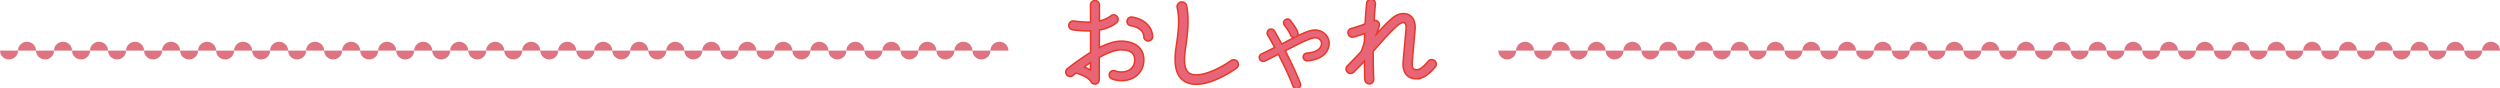
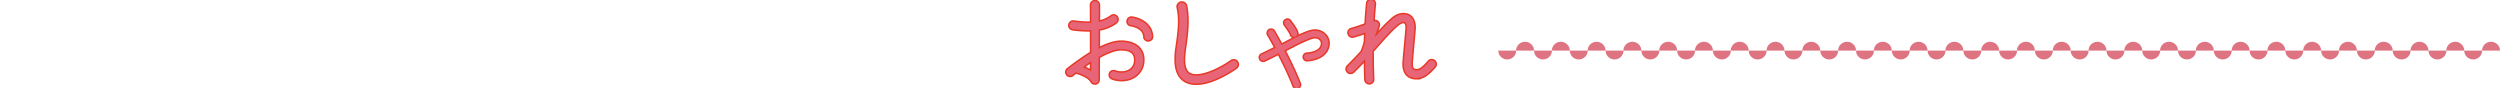
<svg xmlns="http://www.w3.org/2000/svg" data-name="レイヤー 2" viewBox="0 0 992 34.9">
  <g fill="none" stroke="#e73828" stroke-miterlimit="10" stroke-width="1.2">
    <path d="M445.15 31.7c-1.15 0-2.87-.21-3.94-.74-.7-.37-.98-1.19-.62-1.89.41-.78 1.23-.9 1.97-.62.74.29 1.76.41 2.54.41 3.03 0 5.49-1.93 5.45-5.08-.04-3.48-2.71-4.3-5.74-4.3-2.79 0-6.48 1.76-8.9 3.12l-.04 9.02c0 .78-.53 1.44-1.44 1.44-.57 0-1.07-.33-1.31-.86-1.07-1.84-4.43-3.08-6.27-3.53-.45.33-.86.7-1.31 1.07-.62.49-1.52.41-2.01-.21-.49-.62-.45-1.52.16-2.01 2.01-1.64 6.64-4.96 9.35-6.56v-9.02c-2.46.08-4.92-.08-7.38-.41-.78-.12-1.39-.86-1.27-1.64.12-.78.86-1.39 1.64-1.27 2.34.33 4.67.53 7.01.41L433 1.98c0-.78.74-1.48 1.52-1.48s1.44.74 1.44 1.52V8.7c1.93-.37 3.57-1.11 5.04-2.21.66-.49 1.56-.37 2.05.29s.41 1.56-.25 2.05c-2.01 1.56-4.35 2.42-6.85 2.83l-.04 7.71c2.67-1.35 5.95-2.75 8.9-2.75 4.55 0 8.81 2.01 8.77 7.17-.04 4.8-3.77 7.91-8.45 7.91Zm-12.14-7.42c-1.23.78-2.38 1.64-3.4 2.38 1.39.49 2.54 1.11 3.4 1.68v-4.06Zm22.6-8.32c-.74 0-1.39-.57-1.43-1.35a4.17 4.17 0 0 0-.78-2.3c-.98-1.35-3.03-2.17-4.63-2.38-.78-.08-1.35-.78-1.27-1.56.08-.78.78-1.39 1.56-1.31 2.3.25 5 1.48 6.52 3.4.82 1.03 1.39 2.38 1.48 4.02.04.86-.62 1.43-1.44 1.48ZM490.44 26.82c-1.07.78-2.99 2.01-5.12 3.12-2.99 1.56-6.89 3.2-10.74 3.2-1.35 0-2.71-.25-3.94-.86-3.24-1.68-4.06-5.29-4.06-8.65 0-1.72.16-3.36.37-4.71.57-3.98 1.03-7.26 1.03-10.33 0-1.93-.16-3.73-.57-5.58-.21-.86.33-1.68 1.19-1.89.86-.21 1.72.33 1.93 1.19.45 2.09.57 4.18.57 6.27 0 3.36-.45 6.77-1.02 10.74-.16 1.31-.37 2.83-.37 4.3 0 2.05.33 4.8 2.38 5.86.57.29 1.39.53 2.5.53 2.75 0 6.11-1.23 8.77-2.58 1.8-.9 3.61-1.93 5.25-3.12.7-.49 1.68-.37 2.17.33s.37 1.68-.33 2.17ZM522.37 23.09c-1.39.49-2.83.7-3.69.74-.66.04-1.27-.57-1.27-1.23s.53-1.19 1.19-1.23c.62-.04 1.23-.12 1.85-.25 1.84-.41 3.85-1.35 4.18-3.4.37-2.09-1.68-3.4-3.61-2.95-1.76.41-4.63 1.76-8 3.48l-3.44 1.76c3.08 5.94 5.08 10.5 6.11 13.2.25.66-.08 1.35-.74 1.6s-1.35-.08-1.6-.74c-.98-2.58-2.91-7.05-5.99-12.92-1.8.9-3.69 1.89-5.62 2.79-.62.29-1.35 0-1.64-.62-.29-.61-.04-1.35.57-1.64 1.89-.86 3.73-1.8 5.54-2.71-.9-1.68-1.89-3.4-2.95-5.25-.33-.62-.12-1.39.49-1.72s1.39-.12 1.72.49c1.07 1.89 2.09 3.69 2.99 5.37l3.44-1.8c3.4-1.72 6.27-3.16 8.53-3.69 3.61-.86 7.22 1.89 6.6 5.7-.41 2.54-2.34 4.18-4.67 5Zm-8.49-8.53c-.62.21-1.31-.12-1.52-.78-.16-.57-.53-1.15-.98-1.84s-.98-1.39-1.52-2.17c-.37-.57-.25-1.35.33-1.72.57-.37 1.35-.21 1.72.37.45.7 1.02 1.39 1.52 2.13.49.74.98 1.6 1.27 2.5.21.66-.16 1.31-.82 1.52ZM562 30.96c-1.56 0-3.12-.53-4.02-1.89-1.03-1.52-1.03-3.4-.86-5.12.12-1.68.86-9.55 1.11-12.67.08-.98-.04-2.58-1.35-2.62-.53 0-1.43.29-2.54 1.23-2.79 2.38-5.99 6.11-9.76 10.37 0 3.73.04 7.46.21 11.19.04.86-.62 1.52-1.44 1.52s-1.43-.62-1.48-1.39c-.12-2.87-.12-5.54-.16-8.08a108.68 108.68 0 0 1-4.76 4.92c-.57.57-1.52.57-2.09 0s-.57-1.52 0-2.09c1.93-1.93 3.77-3.85 5.49-5.74.49-1.11 1.07-2.83 1.35-3.98l.12-3.73c-1.39.49-3.03 1.03-4.84 1.52-.78.21-1.56-.25-1.76-1.03-.21-.78.21-1.56.98-1.76 2.21-.62 4.18-1.31 5.74-1.89.16-2.91.45-6.6.66-8.45.08-.78.82-1.35 1.6-1.27s1.35.86 1.27 1.64c-.2 1.84-.41 4.59-.53 6.93.61-.25 1.19-.21 1.68.25.41.41.57.98.37 1.52l-1.6 4.55c2.5-2.83 4.84-5.37 7.01-7.26 1.43-1.27 2.95-1.93 4.47-1.93 3.4-.04 4.55 2.91 4.35 5.78-.25 3.16-.98 11.07-1.11 12.71-.12 1.64-.29 3.77 2.01 3.77 1.89 0 3.69-2.17 4.88-3.53.53-.62 1.48-.66 2.09-.12.62.53.7 1.48.16 2.09-1.93 2.17-4.1 4.55-7.26 4.55Z" />
  </g>
  <g fill="#e76577">
    <path d="M445.15 31.7c-1.15 0-2.87-.21-3.94-.74-.7-.37-.98-1.19-.62-1.89.41-.78 1.23-.9 1.97-.62.74.29 1.76.41 2.54.41 3.03 0 5.49-1.93 5.45-5.08-.04-3.48-2.71-4.3-5.74-4.3-2.79 0-6.48 1.76-8.9 3.12l-.04 9.02c0 .78-.53 1.44-1.44 1.44-.57 0-1.07-.33-1.31-.86-1.07-1.84-4.43-3.08-6.27-3.53-.45.33-.86.7-1.31 1.07-.62.49-1.52.41-2.01-.21-.49-.62-.45-1.52.16-2.01 2.01-1.64 6.64-4.96 9.35-6.56v-9.02c-2.46.08-4.92-.08-7.38-.41-.78-.12-1.39-.86-1.27-1.64.12-.78.86-1.39 1.64-1.27 2.34.33 4.67.53 7.01.41L433 1.98c0-.78.74-1.48 1.52-1.48s1.44.74 1.44 1.52V8.7c1.93-.37 3.57-1.11 5.04-2.21.66-.49 1.56-.37 2.05.29s.41 1.56-.25 2.05c-2.01 1.56-4.35 2.42-6.85 2.83l-.04 7.71c2.67-1.35 5.95-2.75 8.9-2.75 4.55 0 8.81 2.01 8.77 7.17-.04 4.8-3.77 7.91-8.45 7.91Zm-12.14-7.42c-1.23.78-2.38 1.64-3.4 2.38 1.39.49 2.54 1.11 3.4 1.68v-4.06Zm22.6-8.32c-.74 0-1.39-.57-1.43-1.35a4.17 4.17 0 0 0-.78-2.3c-.98-1.35-3.03-2.17-4.63-2.38-.78-.08-1.35-.78-1.27-1.56.08-.78.78-1.39 1.56-1.31 2.3.25 5 1.48 6.52 3.4.82 1.03 1.39 2.38 1.48 4.02.04.86-.62 1.43-1.44 1.48ZM490.44 26.82c-1.07.78-2.99 2.01-5.12 3.12-2.99 1.56-6.89 3.2-10.74 3.2-1.35 0-2.71-.25-3.94-.86-3.24-1.68-4.06-5.29-4.06-8.65 0-1.72.16-3.36.37-4.71.57-3.98 1.03-7.26 1.03-10.33 0-1.93-.16-3.73-.57-5.58-.21-.86.33-1.68 1.19-1.89.86-.21 1.72.33 1.93 1.19.45 2.09.57 4.18.57 6.27 0 3.36-.45 6.77-1.02 10.74-.16 1.31-.37 2.83-.37 4.3 0 2.05.33 4.8 2.38 5.86.57.29 1.39.53 2.5.53 2.75 0 6.11-1.23 8.77-2.58 1.8-.9 3.61-1.93 5.25-3.12.7-.49 1.68-.37 2.17.33s.37 1.68-.33 2.17ZM522.37 23.09c-1.39.49-2.83.7-3.69.74-.66.04-1.27-.57-1.27-1.23s.53-1.19 1.19-1.23c.62-.04 1.23-.12 1.85-.25 1.84-.41 3.85-1.35 4.18-3.4.37-2.09-1.68-3.4-3.61-2.95-1.76.41-4.63 1.76-8 3.48l-3.44 1.76c3.08 5.94 5.08 10.5 6.11 13.2.25.66-.08 1.35-.74 1.6s-1.35-.08-1.6-.74c-.98-2.58-2.91-7.05-5.99-12.92-1.8.9-3.69 1.89-5.62 2.79-.62.29-1.35 0-1.64-.62-.29-.61-.04-1.35.57-1.64 1.89-.86 3.73-1.8 5.54-2.71-.9-1.68-1.89-3.4-2.95-5.25-.33-.62-.12-1.39.49-1.72s1.39-.12 1.72.49c1.07 1.89 2.09 3.69 2.99 5.37l3.44-1.8c3.4-1.72 6.27-3.16 8.53-3.69 3.61-.86 7.22 1.89 6.6 5.7-.41 2.54-2.34 4.18-4.67 5Zm-8.49-8.53c-.62.21-1.31-.12-1.52-.78-.16-.57-.53-1.15-.98-1.84s-.98-1.39-1.52-2.17c-.37-.57-.25-1.35.33-1.72.57-.37 1.35-.21 1.72.37.45.7 1.02 1.39 1.52 2.13.49.74.98 1.6 1.27 2.5.21.66-.16 1.31-.82 1.52ZM562 30.96c-1.56 0-3.12-.53-4.02-1.89-1.03-1.52-1.03-3.4-.86-5.12.12-1.68.86-9.55 1.11-12.67.08-.98-.04-2.58-1.35-2.62-.53 0-1.43.29-2.54 1.23-2.79 2.38-5.99 6.11-9.76 10.37 0 3.73.04 7.46.21 11.19.04.86-.62 1.52-1.44 1.52s-1.43-.62-1.48-1.39c-.12-2.87-.12-5.54-.16-8.08a108.68 108.68 0 0 1-4.76 4.92c-.57.57-1.52.57-2.09 0s-.57-1.52 0-2.09c1.93-1.93 3.77-3.85 5.49-5.74.49-1.11 1.07-2.83 1.35-3.98l.12-3.73c-1.39.49-3.03 1.03-4.84 1.52-.78.21-1.56-.25-1.76-1.03-.21-.78.21-1.56.98-1.76 2.21-.62 4.18-1.31 5.74-1.89.16-2.91.45-6.6.66-8.45.08-.78.82-1.35 1.6-1.27s1.35.86 1.27 1.64c-.2 1.84-.41 4.59-.53 6.93.61-.25 1.19-.21 1.68.25.41.41.57.98.37 1.52l-1.6 4.55c2.5-2.83 4.84-5.37 7.01-7.26 1.43-1.27 2.95-1.93 4.47-1.93 3.4-.04 4.55 2.91 4.35 5.78-.25 3.16-.98 11.07-1.11 12.71-.12 1.64-.29 3.77 2.01 3.77 1.89 0 3.69-2.17 4.88-3.53.53-.62 1.48-.66 2.09-.12.62.53.7 1.48.16 2.09-1.93 2.17-4.1 4.55-7.26 4.55Z" />
  </g>
  <g fill="#de7381" fill-rule="evenodd">
    <path d="M608.7 20.08c0-1.94-1.59-3.51-3.56-3.51s-3.56 1.57-3.56 3.51h7.12ZM622.9 20.08c0-1.94-1.59-3.51-3.56-3.51s-3.56 1.57-3.56 3.51h7.12ZM594.51 20.08c0 1.94 1.59 3.51 3.56 3.51s3.56-1.57 3.56-3.51h-7.12ZM608.7 20.08c0 1.94 1.59 3.51 3.56 3.51s3.56-1.57 3.56-3.51h-7.12ZM637.09 20.08c0-1.94-1.59-3.51-3.56-3.51s-3.56 1.57-3.56 3.51h7.12ZM651.29 20.08c0-1.94-1.59-3.51-3.56-3.51s-3.56 1.57-3.56 3.51h7.12ZM622.9 20.08c0 1.94 1.59 3.51 3.56 3.51s3.56-1.57 3.56-3.51h-7.12ZM637.09 20.08c0 1.94 1.59 3.51 3.56 3.51s3.56-1.57 3.56-3.51h-7.12ZM665.49 20.08c0-1.94-1.59-3.51-3.56-3.51s-3.56 1.57-3.56 3.51h7.12ZM679.68 20.08c0-1.94-1.59-3.51-3.56-3.51s-3.56 1.57-3.56 3.51h7.12ZM651.29 20.08c0 1.94 1.59 3.51 3.56 3.51s3.56-1.57 3.56-3.51h-7.12ZM665.49 20.08c0 1.94 1.59 3.51 3.56 3.51s3.56-1.57 3.56-3.51h-7.12ZM693.88 20.08c0-1.94-1.59-3.51-3.56-3.51s-3.56 1.57-3.56 3.51h7.12ZM708.08 20.08c0-1.94-1.59-3.51-3.56-3.51s-3.56 1.57-3.56 3.51h7.12ZM679.68 20.08c0 1.94 1.59 3.51 3.56 3.51s3.56-1.57 3.56-3.51h-7.12ZM693.88 20.08c0 1.94 1.59 3.51 3.56 3.51s3.56-1.57 3.56-3.51h-7.12ZM722.27 20.08c0-1.94-1.59-3.51-3.56-3.51s-3.56 1.57-3.56 3.51h7.12ZM736.47 20.08c0-1.94-1.59-3.51-3.56-3.51s-3.56 1.57-3.56 3.51h7.12ZM708.08 20.08c0 1.94 1.59 3.51 3.56 3.51s3.56-1.57 3.56-3.51h-7.12ZM722.27 20.08c0 1.94 1.59 3.51 3.56 3.51s3.56-1.57 3.56-3.51h-7.12ZM750.66 20.08c0-1.94-1.59-3.51-3.56-3.51s-3.56 1.57-3.56 3.51h7.12ZM764.86 20.08c0-1.94-1.59-3.51-3.56-3.51s-3.56 1.57-3.56 3.51h7.12ZM736.47 20.08c0 1.94 1.59 3.51 3.56 3.51s3.56-1.57 3.56-3.51h-7.12ZM750.66 20.08c0 1.94 1.59 3.51 3.56 3.51s3.56-1.57 3.56-3.51h-7.12ZM779.06 20.08c0-1.94-1.59-3.51-3.56-3.51s-3.56 1.57-3.56 3.51h7.12ZM793.25 20.08c0-1.94-1.59-3.51-3.56-3.51s-3.56 1.57-3.56 3.51h7.12ZM764.86 20.08c0 1.94 1.59 3.51 3.56 3.51s3.56-1.57 3.56-3.51h-7.12ZM779.06 20.08c0 1.94 1.59 3.51 3.56 3.51s3.56-1.57 3.56-3.51h-7.12ZM807.45 20.08c0-1.94-1.59-3.51-3.56-3.51s-3.56 1.57-3.56 3.51h7.12ZM821.65 20.08c0-1.94-1.59-3.51-3.56-3.51s-3.56 1.57-3.56 3.51h7.12ZM793.25 20.08c0 1.94 1.59 3.51 3.56 3.51s3.56-1.57 3.56-3.51h-7.12ZM807.45 20.08c0 1.94 1.59 3.51 3.56 3.51s3.56-1.57 3.56-3.51h-7.12ZM835.84 20.08c0-1.94-1.59-3.51-3.56-3.51s-3.56 1.57-3.56 3.51h7.12ZM850.04 20.08c0-1.94-1.59-3.51-3.56-3.51s-3.56 1.57-3.56 3.51h7.12ZM821.65 20.08c0 1.94 1.59 3.51 3.56 3.51s3.56-1.57 3.56-3.51h-7.12ZM835.84 20.08c0 1.94 1.59 3.51 3.56 3.51s3.56-1.57 3.56-3.51h-7.12ZM864.23 20.08c0-1.94-1.59-3.51-3.56-3.51s-3.56 1.57-3.56 3.51h7.12ZM878.43 20.08c0-1.94-1.59-3.51-3.56-3.51s-3.56 1.57-3.56 3.51h7.12ZM850.04 20.08c0 1.94 1.59 3.51 3.56 3.51s3.56-1.57 3.56-3.51h-7.12ZM864.23 20.08c0 1.94 1.59 3.51 3.56 3.51s3.56-1.57 3.56-3.51h-7.12ZM892.63 20.08c0-1.94-1.59-3.51-3.56-3.51s-3.56 1.57-3.56 3.51h7.12ZM906.82 20.08c0-1.94-1.59-3.51-3.56-3.51s-3.56 1.57-3.56 3.51h7.12ZM878.43 20.08c0 1.94 1.59 3.51 3.56 3.51s3.56-1.57 3.56-3.51h-7.12ZM892.63 20.08c0 1.94 1.59 3.51 3.56 3.51s3.56-1.57 3.56-3.51h-7.12ZM921.02 20.08c0-1.94-1.59-3.51-3.56-3.51s-3.56 1.57-3.56 3.51h7.12ZM935.22 20.08c0-1.94-1.59-3.51-3.56-3.51s-3.56 1.57-3.56 3.51h7.12ZM906.82 20.08c0 1.94 1.59 3.51 3.56 3.51s3.56-1.57 3.56-3.51h-7.12ZM921.02 20.08c0 1.94 1.59 3.51 3.56 3.51s3.56-1.57 3.56-3.51h-7.12ZM949.41 20.08c0-1.94-1.59-3.51-3.56-3.51s-3.56 1.57-3.56 3.51h7.12ZM963.61 20.08c0-1.94-1.59-3.51-3.56-3.51s-3.56 1.57-3.56 3.51h7.12ZM935.22 20.08c0 1.94 1.59 3.51 3.56 3.51s3.56-1.57 3.56-3.51h-7.12ZM949.41 20.08c0 1.94 1.59 3.51 3.56 3.51s3.56-1.57 3.56-3.51h-7.12ZM977.8 20.08c0-1.94-1.59-3.51-3.56-3.51s-3.56 1.57-3.56 3.51h7.12ZM992 20.08c0-1.94-1.59-3.51-3.56-3.51s-3.56 1.57-3.56 3.51H992ZM963.61 20.08c0 1.94 1.59 3.51 3.56 3.51s3.56-1.57 3.56-3.51h-7.12ZM977.8 20.08c0 1.94 1.59 3.51 3.56 3.51s3.56-1.57 3.56-3.51h-7.12Z" />
  </g>
  <g fill="#de7381" fill-rule="evenodd">
-     <path d="M14.29 20.08c0-1.94-1.6-3.51-3.58-3.51s-3.58 1.57-3.58 3.51h7.17ZM28.58 20.08c0-1.94-1.6-3.51-3.58-3.51s-3.58 1.57-3.58 3.51h7.17ZM0 20.08c0 1.94 1.6 3.51 3.58 3.51s3.58-1.57 3.58-3.51H0ZM14.29 20.08c0 1.94 1.6 3.51 3.58 3.51s3.58-1.57 3.58-3.51h-7.17ZM42.87 20.08c0-1.94-1.6-3.51-3.58-3.51s-3.58 1.57-3.58 3.51h7.17ZM57.17 20.08c0-1.94-1.6-3.51-3.58-3.51s-3.58 1.57-3.58 3.51h7.17ZM28.58 20.08c0 1.94 1.6 3.51 3.58 3.51s3.58-1.57 3.58-3.51h-7.17ZM42.87 20.08c0 1.94 1.6 3.51 3.58 3.51s3.58-1.57 3.58-3.51h-7.17ZM71.46 20.08c0-1.94-1.6-3.51-3.58-3.51s-3.58 1.57-3.58 3.51h7.17ZM85.75 20.08c0-1.94-1.6-3.51-3.58-3.51s-3.58 1.57-3.58 3.51h7.17ZM57.17 20.08c0 1.94 1.6 3.51 3.58 3.51s3.58-1.57 3.58-3.51h-7.17ZM71.46 20.08c0 1.94 1.6 3.51 3.58 3.51s3.58-1.57 3.58-3.51h-7.17ZM100.04 20.08c0-1.94-1.6-3.51-3.58-3.51s-3.58 1.57-3.58 3.51h7.17ZM114.33 20.08c0-1.94-1.6-3.51-3.58-3.51s-3.58 1.57-3.58 3.51h7.17ZM85.75 20.08c0 1.94 1.6 3.51 3.58 3.51s3.58-1.57 3.58-3.51h-7.17ZM100.04 20.08c0 1.94 1.6 3.51 3.58 3.51s3.58-1.57 3.58-3.51h-7.17ZM128.62 20.08c0-1.94-1.6-3.51-3.58-3.51s-3.58 1.57-3.58 3.51h7.17ZM142.91 20.08c0-1.94-1.6-3.51-3.58-3.51s-3.58 1.57-3.58 3.51h7.17ZM114.33 20.08c0 1.94 1.6 3.51 3.58 3.51s3.58-1.57 3.58-3.51h-7.17ZM128.62 20.08c0 1.94 1.6 3.51 3.58 3.51s3.58-1.57 3.58-3.51h-7.17ZM157.2 20.08c0-1.94-1.6-3.51-3.58-3.51s-3.58 1.57-3.58 3.51h7.17ZM171.5 20.08c0-1.94-1.6-3.51-3.58-3.51s-3.58 1.57-3.58 3.51h7.17ZM142.91 20.08c0 1.94 1.6 3.51 3.58 3.51s3.58-1.57 3.58-3.51h-7.17ZM157.2 20.08c0 1.94 1.6 3.51 3.58 3.51s3.58-1.57 3.58-3.51h-7.17ZM185.79 20.08c0-1.94-1.6-3.51-3.58-3.51s-3.58 1.57-3.58 3.51h7.17ZM200.08 20.08c0-1.94-1.6-3.51-3.58-3.51s-3.58 1.57-3.58 3.51h7.17ZM171.5 20.08c0 1.94 1.6 3.51 3.58 3.51s3.58-1.57 3.58-3.51h-7.17ZM185.79 20.08c0 1.94 1.6 3.51 3.58 3.51s3.58-1.57 3.58-3.51h-7.17ZM214.37 20.08c0-1.94-1.6-3.51-3.58-3.51s-3.58 1.57-3.58 3.51h7.17ZM228.66 20.08c0-1.94-1.6-3.51-3.58-3.51s-3.58 1.57-3.58 3.51h7.17ZM200.08 20.08c0 1.94 1.6 3.51 3.58 3.51s3.58-1.57 3.58-3.51h-7.17ZM214.37 20.08c0 1.94 1.6 3.51 3.58 3.51s3.58-1.57 3.58-3.51h-7.17ZM242.95 20.08c0-1.94-1.6-3.51-3.58-3.51s-3.58 1.57-3.58 3.51h7.17ZM257.24 20.08c0-1.94-1.6-3.51-3.58-3.51s-3.58 1.57-3.58 3.51h7.17ZM228.66 20.08c0 1.94 1.6 3.51 3.58 3.51s3.58-1.57 3.58-3.51h-7.17ZM242.95 20.08c0 1.94 1.6 3.51 3.58 3.51s3.58-1.57 3.58-3.51h-7.17ZM271.53 20.08c0-1.94-1.6-3.51-3.58-3.51s-3.58 1.57-3.58 3.51h7.17ZM285.83 20.08c0-1.94-1.6-3.51-3.58-3.51s-3.58 1.57-3.58 3.51h7.17ZM257.24 20.08c0 1.94 1.6 3.51 3.58 3.51s3.58-1.57 3.58-3.51h-7.17ZM271.53 20.08c0 1.94 1.6 3.51 3.58 3.51s3.58-1.57 3.58-3.51h-7.17ZM300.12 20.08c0-1.94-1.6-3.51-3.58-3.51s-3.58 1.57-3.58 3.51h7.17ZM314.41 20.08c0-1.94-1.6-3.51-3.58-3.51s-3.58 1.57-3.58 3.51h7.17ZM285.83 20.08c0 1.94 1.6 3.51 3.58 3.51s3.58-1.57 3.58-3.51h-7.17ZM300.12 20.08c0 1.94 1.6 3.51 3.58 3.51s3.58-1.57 3.58-3.51h-7.17ZM328.7 20.08c0-1.94-1.6-3.51-3.58-3.51s-3.58 1.57-3.58 3.51h7.17ZM342.99 20.08c0-1.94-1.6-3.51-3.58-3.51s-3.58 1.57-3.58 3.51H343ZM314.41 20.08c0 1.94 1.6 3.51 3.58 3.51s3.58-1.57 3.58-3.51h-7.17ZM328.7 20.08c0 1.94 1.6 3.51 3.58 3.51s3.58-1.57 3.58-3.51h-7.17ZM357.28 20.08c0-1.94-1.6-3.51-3.58-3.51s-3.58 1.57-3.58 3.51h7.17ZM371.57 20.08c0-1.94-1.6-3.51-3.58-3.51s-3.58 1.57-3.58 3.51h7.17ZM342.99 20.08c0 1.94 1.6 3.51 3.58 3.51s3.58-1.57 3.58-3.51h-7.17ZM357.28 20.08c0 1.94 1.6 3.51 3.58 3.51s3.58-1.57 3.58-3.51h-7.17ZM385.86 20.08c0-1.94-1.6-3.51-3.58-3.51s-3.58 1.57-3.58 3.51h7.17ZM400.16 20.08c0-1.94-1.6-3.51-3.58-3.51S393 18.14 393 20.08h7.17ZM371.57 20.08c0 1.94 1.6 3.51 3.58 3.51s3.58-1.57 3.58-3.51h-7.17ZM385.86 20.08c0 1.94 1.6 3.51 3.58 3.51s3.58-1.57 3.58-3.51h-7.17Z" />
-   </g>
+     </g>
</svg>